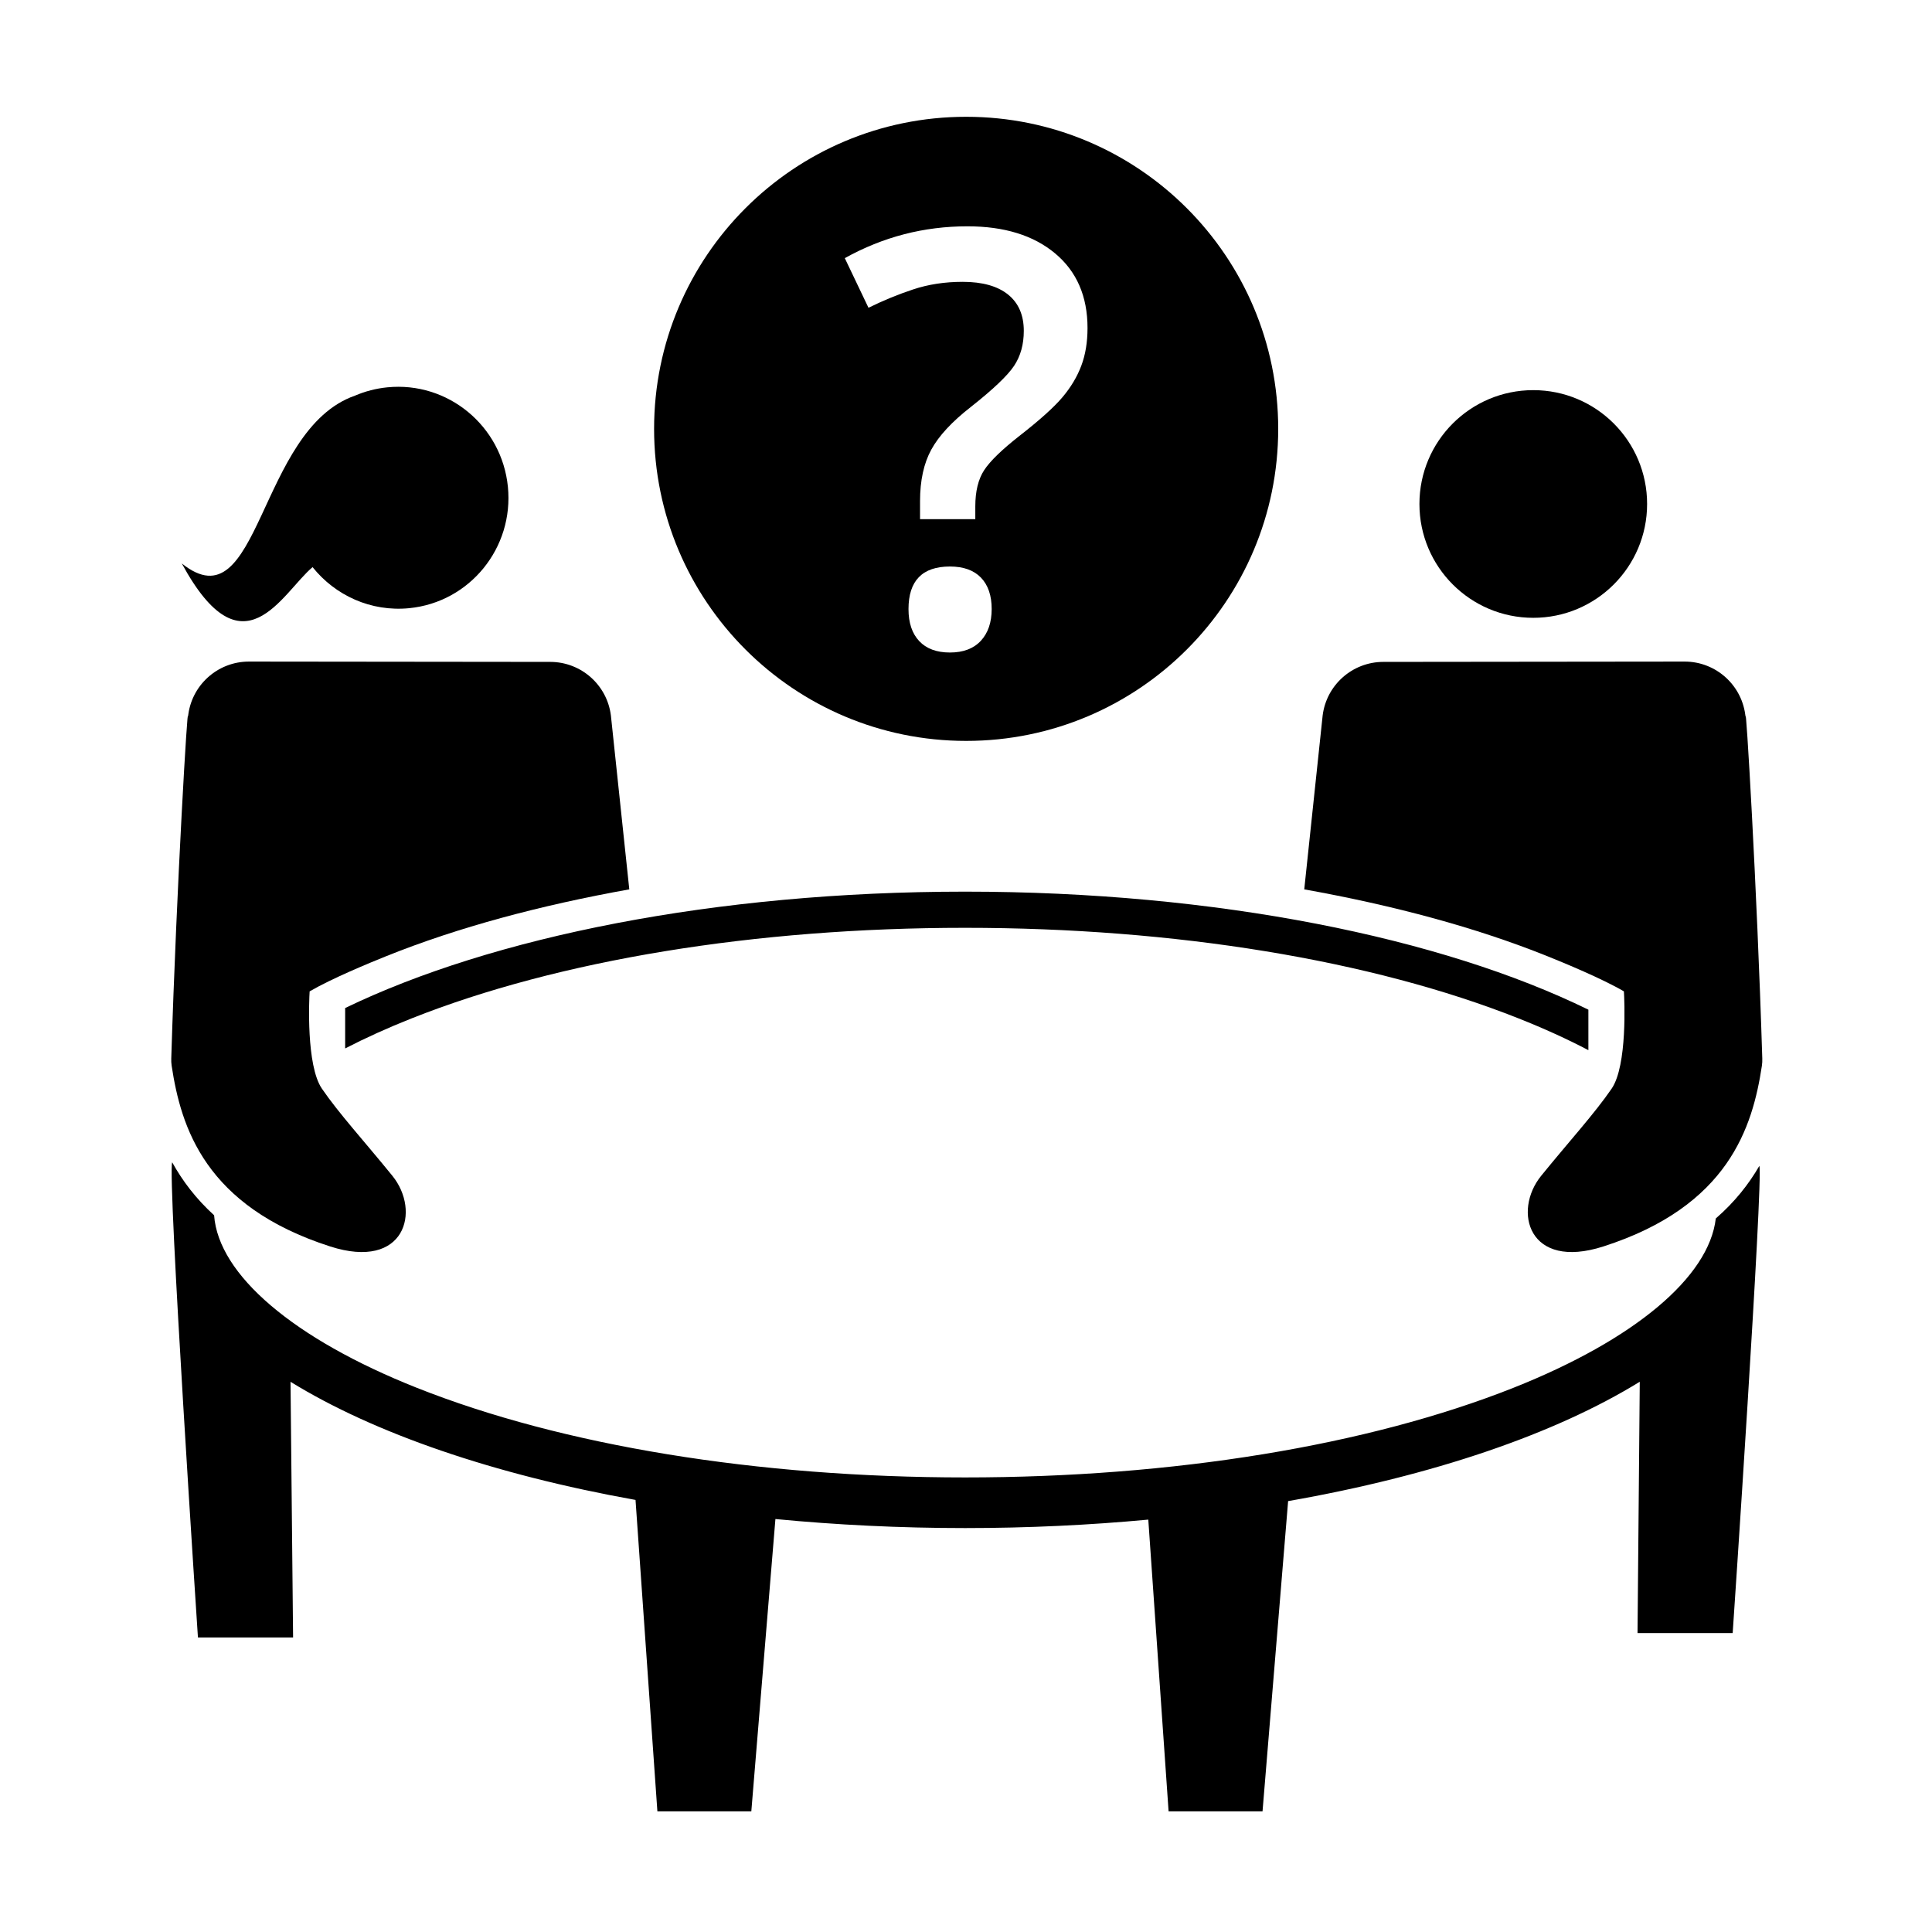
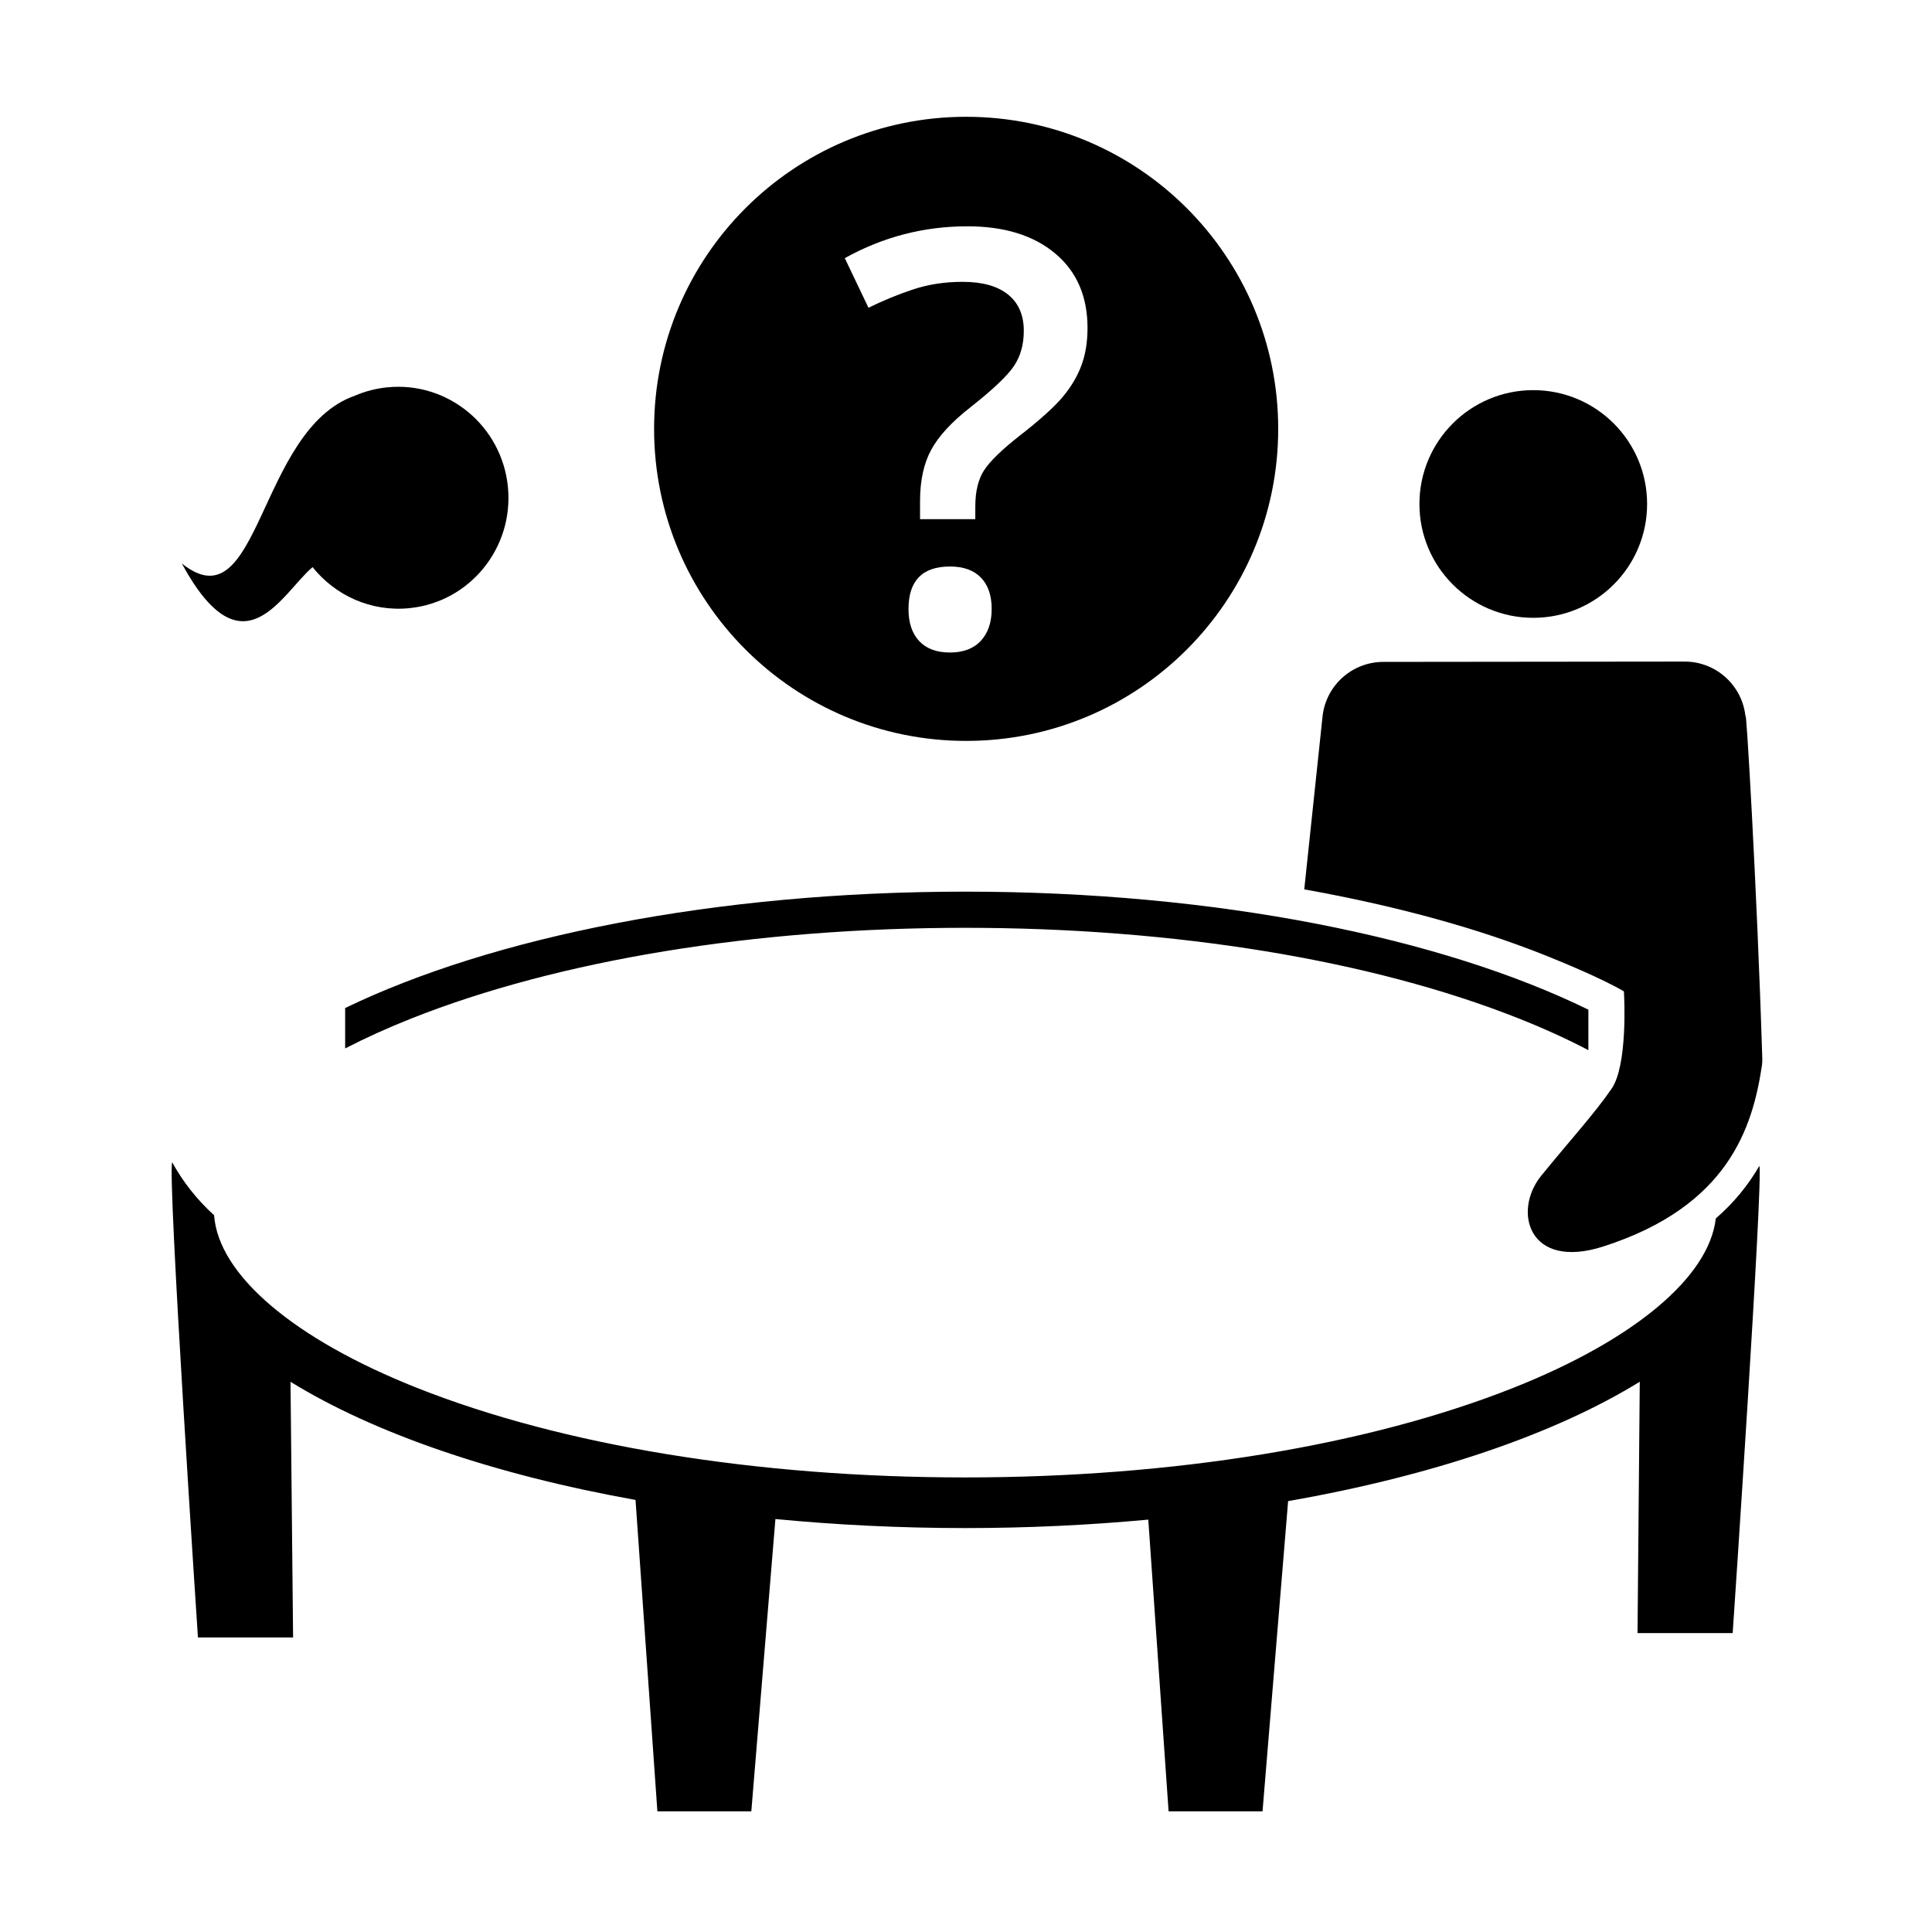
<svg xmlns="http://www.w3.org/2000/svg" fill="#000000" width="800px" height="800px" version="1.1" viewBox="144 144 512 512">
  <g>
    <path d="m580.5 277.56c0 16.66-13.508 30.168-30.168 30.168-16.66 0-30.168-13.508-30.168-30.168 0-16.664 13.508-30.168 30.168-30.168 16.66 0 30.168 13.504 30.168 30.168" />
-     <path d="m310.77 379.69-4.875-46.074c-1.012-8.113-7.898-14.199-16.078-14.207l-79.828-0.086c-8.395-0.012-15.406 6.387-16.168 14.742-0.012-5.527-3.019 44.543-4.434 90.449-0.02 0.645 0.004 1.273 0.102 1.91 2.469 16.293 8.82 37.238 42.023 47.902 19.855 6.379 24.082-9.359 16.461-18.742-7.477-9.199-14.156-16.496-18.66-23.074-4.207-6.144-3.394-23.652-3.254-25.789 5.824-3.402 15.863-7.543 20.332-9.34 18.91-7.602 40.742-13.457 64.379-17.691z" />
    <path d="m610.24 452.98c-2.816 4.875-6.551 9.598-11.539 13.93-1.789 15.527-21.539 32.133-53.625 44.871-38.598 15.316-90.207 23.754-145.31 23.754s-106.71-8.434-145.31-23.754c-32.672-12.969-52.566-29.953-53.715-45.723-4.82-4.387-8.41-9.145-11.109-14.035-1.297 3.422 6.824 125.92 6.824 125.92h25.215l-0.68-67.754c22.117 13.637 53.855 24.574 91.43 31.309l5.793 82.523h24.895l6.383-77.461c16.121 1.551 32.945 2.394 50.27 2.394 16.711 0 32.945-0.789 48.547-2.238l5.379 77.305h24.895l6.781-82.211c38.352-6.707 70.73-17.781 93.191-31.633l-0.594 66.613h25.215c0.012-0.004 8.152-120.7 7.07-123.81z" />
    <path d="m489.64 379.69 4.875-46.074c1.012-8.113 7.898-14.199 16.078-14.207l79.828-0.086c8.395-0.012 15.406 6.387 16.168 14.742 0.012-5.527 3.019 44.543 4.434 90.449 0.02 0.645-0.004 1.273-0.102 1.91-2.469 16.293-8.82 37.238-42.023 47.902-19.855 6.379-24.082-9.359-16.461-18.742 7.477-9.199 14.156-16.496 18.66-23.074 4.207-6.144 3.394-23.652 3.254-25.789-5.824-3.402-15.863-7.543-20.332-9.34-18.91-7.602-40.746-13.457-64.379-17.691z" />
    <path d="m235.46 421.85c5.356-2.766 11.215-5.426 17.566-7.945 39.039-15.492 91.148-24.023 146.73-24.023s107.69 8.531 146.73 24.023c6.699 2.66 12.863 5.465 18.453 8.398v-10.727c-38.961-19.078-98.477-31.281-165.18-31.281-66.195 0-125.32 12.012-164.29 30.844v10.711z" />
    <path d="m238.1 248.84c2.66-1.137 5.531-1.898 8.555-2.195 16.043-1.594 30.34 10.211 31.945 26.375 1.602 16.164-10.09 30.562-26.137 32.152-10.184 1.012-19.648-3.394-25.625-10.879-8.113 6.812-18.398 29.066-34.66-0.973 20.777 16.645 20.055-35.477 45.922-44.48z" />
    <path d="m400.04 174.95c-45.676 0-82.699 37.023-82.699 82.699 0 45.676 37.023 82.699 82.699 82.699 45.676 0 82.699-37.023 82.699-82.699 0-45.676-37.023-82.699-82.699-82.699zm3.887 138.87c-1.918 2.07-4.644 3.102-8.184 3.102-3.535 0-6.254-1.012-8.141-3.027-1.895-2.019-2.84-4.84-2.84-8.484 0-7.516 3.664-11.281 10.984-11.281 3.586 0 6.328 0.988 8.219 2.949 1.895 1.969 2.84 4.742 2.84 8.328-0.008 3.555-0.965 6.356-2.879 8.414zm26.633-72.914c-1.094 2.918-2.754 5.691-4.969 8.328-2.223 2.644-6.039 6.082-11.473 10.316-4.629 3.637-7.734 6.644-9.301 9.039-1.57 2.394-2.352 5.606-2.352 9.633v3.367h-14.645v-4.781c0-5.477 0.996-10.031 2.988-13.668 1.988-3.637 5.477-7.402 10.461-11.285 5.926-4.68 9.75-8.316 11.473-10.906 1.719-2.59 2.574-5.68 2.574-9.266 0-4.18-1.395-7.394-4.18-9.637-2.793-2.238-6.797-3.359-12.027-3.359-4.731 0-9.113 0.672-13.148 2.019-4.035 1.34-7.969 2.961-11.805 4.852l-6.277-13.148c10.113-5.629 20.945-8.438 32.5-8.438 9.766 0 17.508 2.394 23.234 7.176s8.59 11.375 8.59 19.793c-0.004 3.727-0.547 7.051-1.645 9.965z" />
  </g>
</svg>